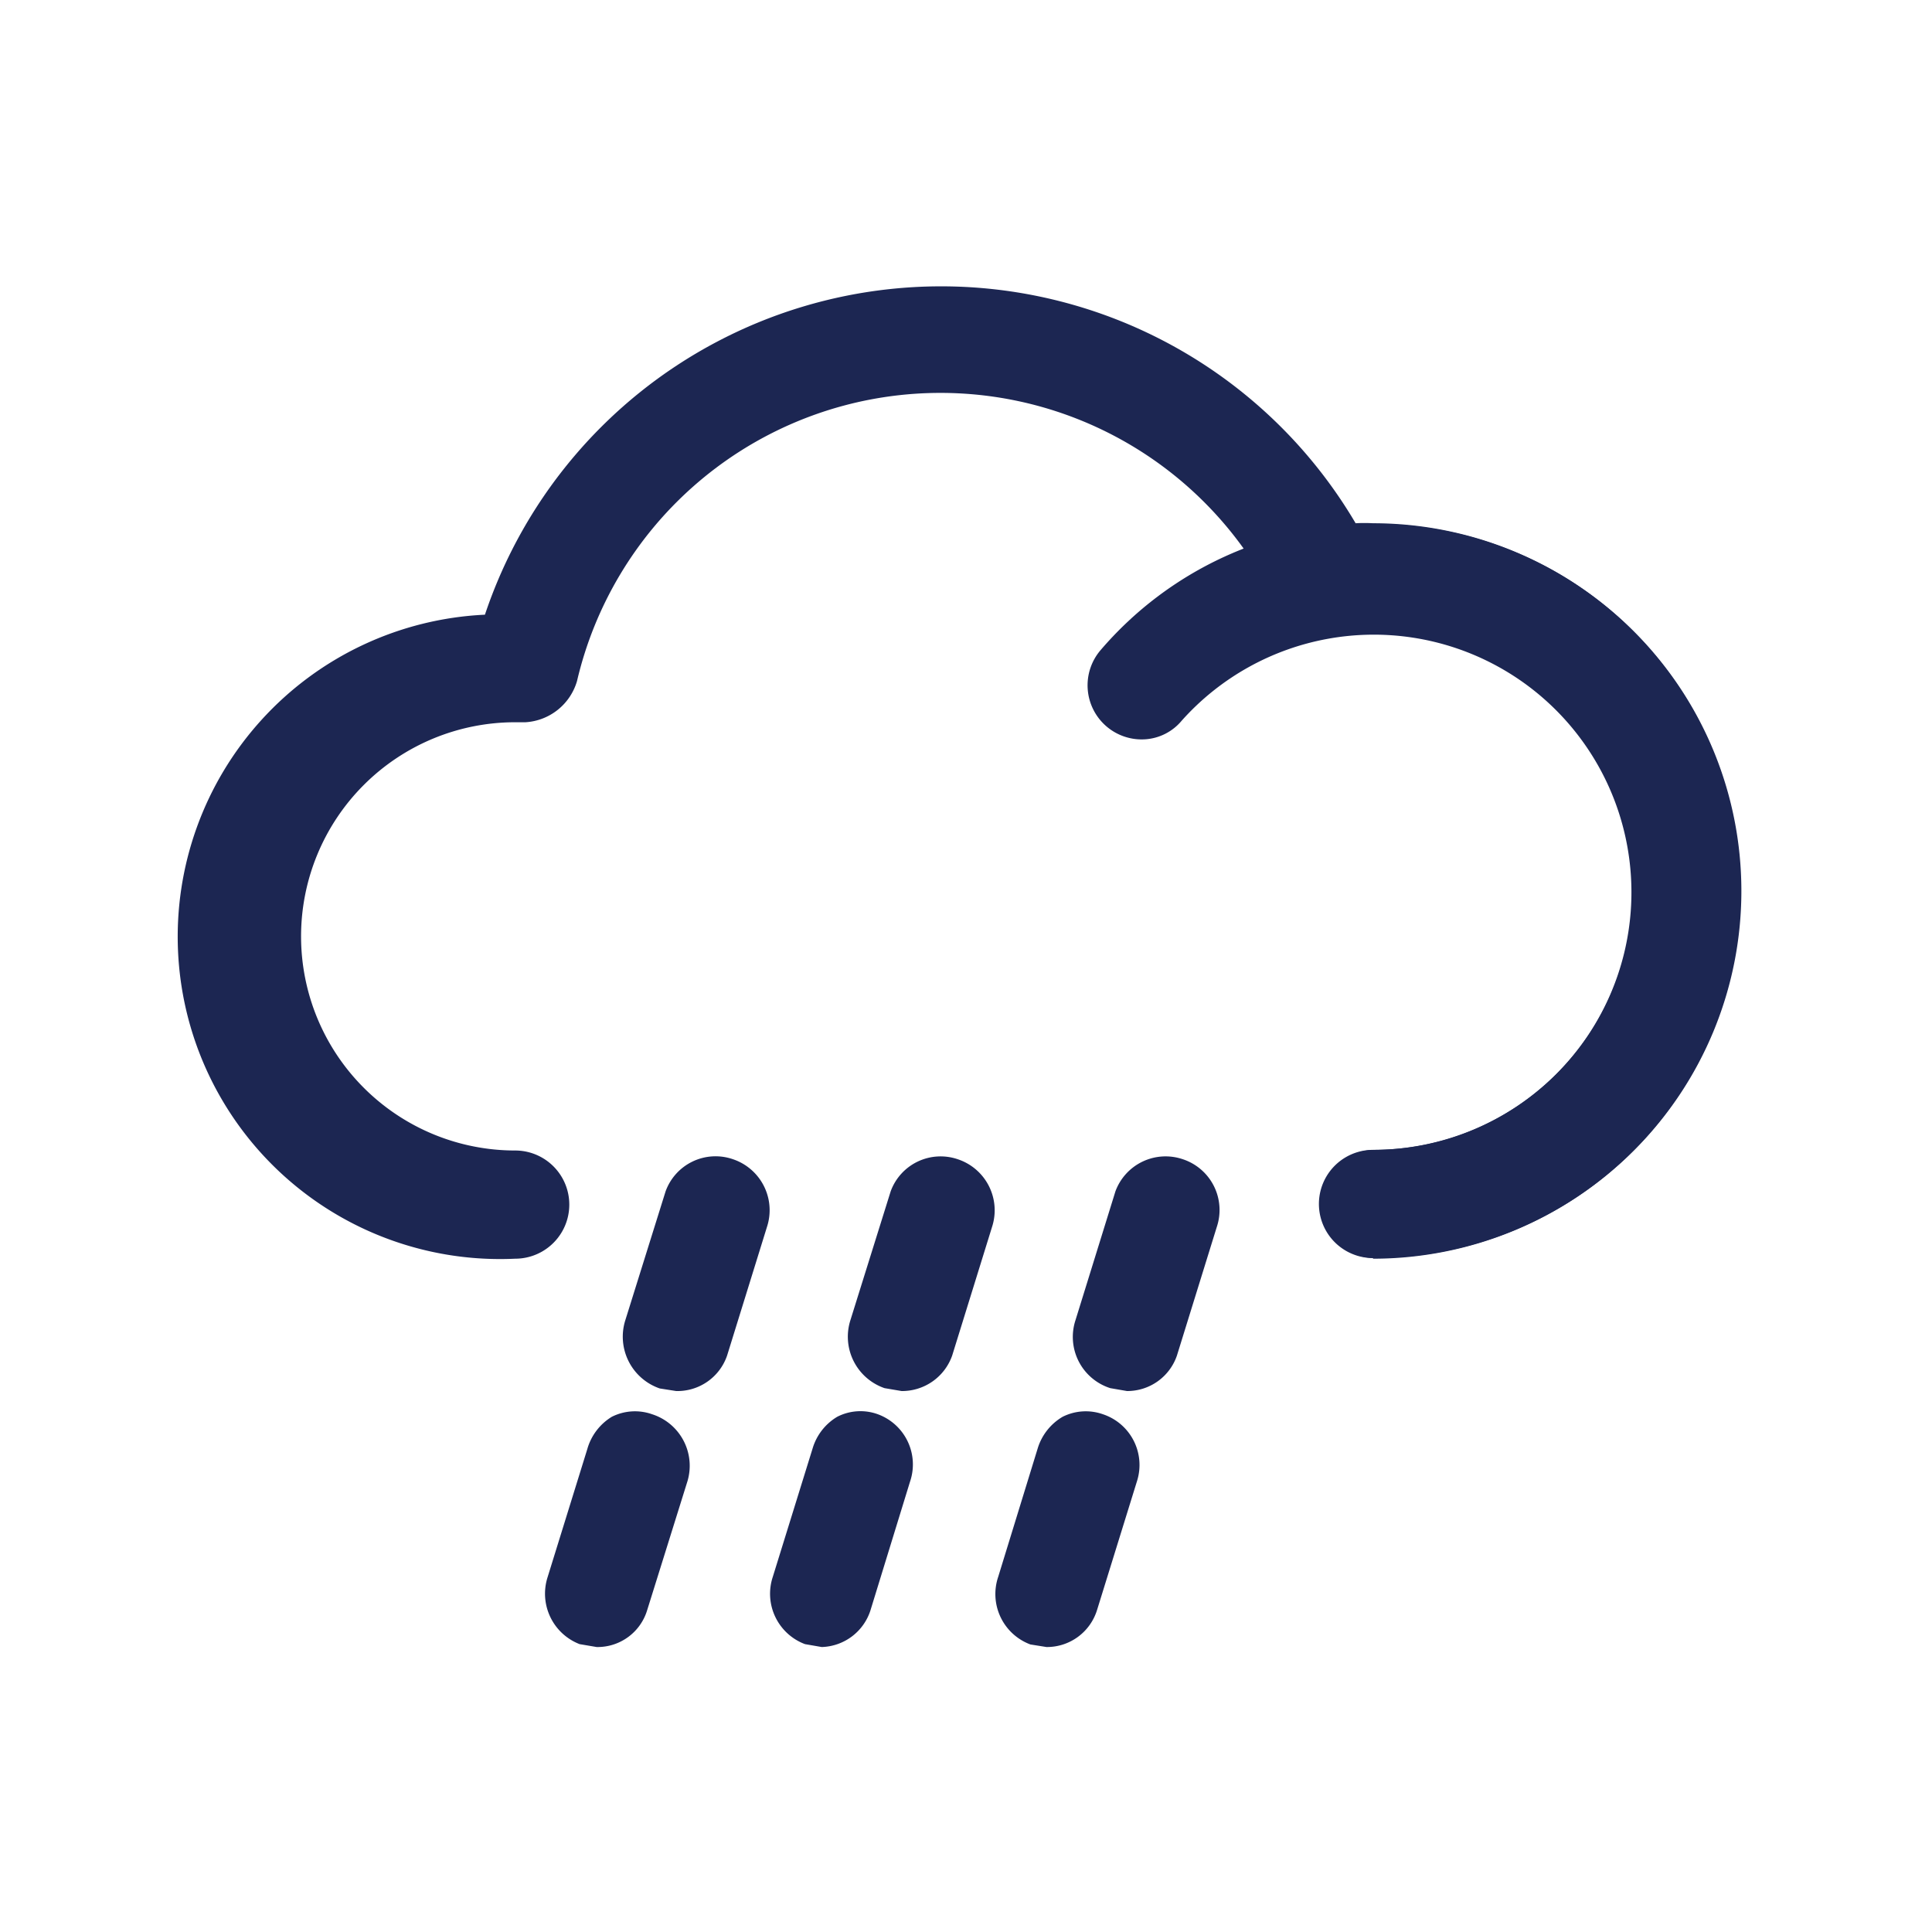
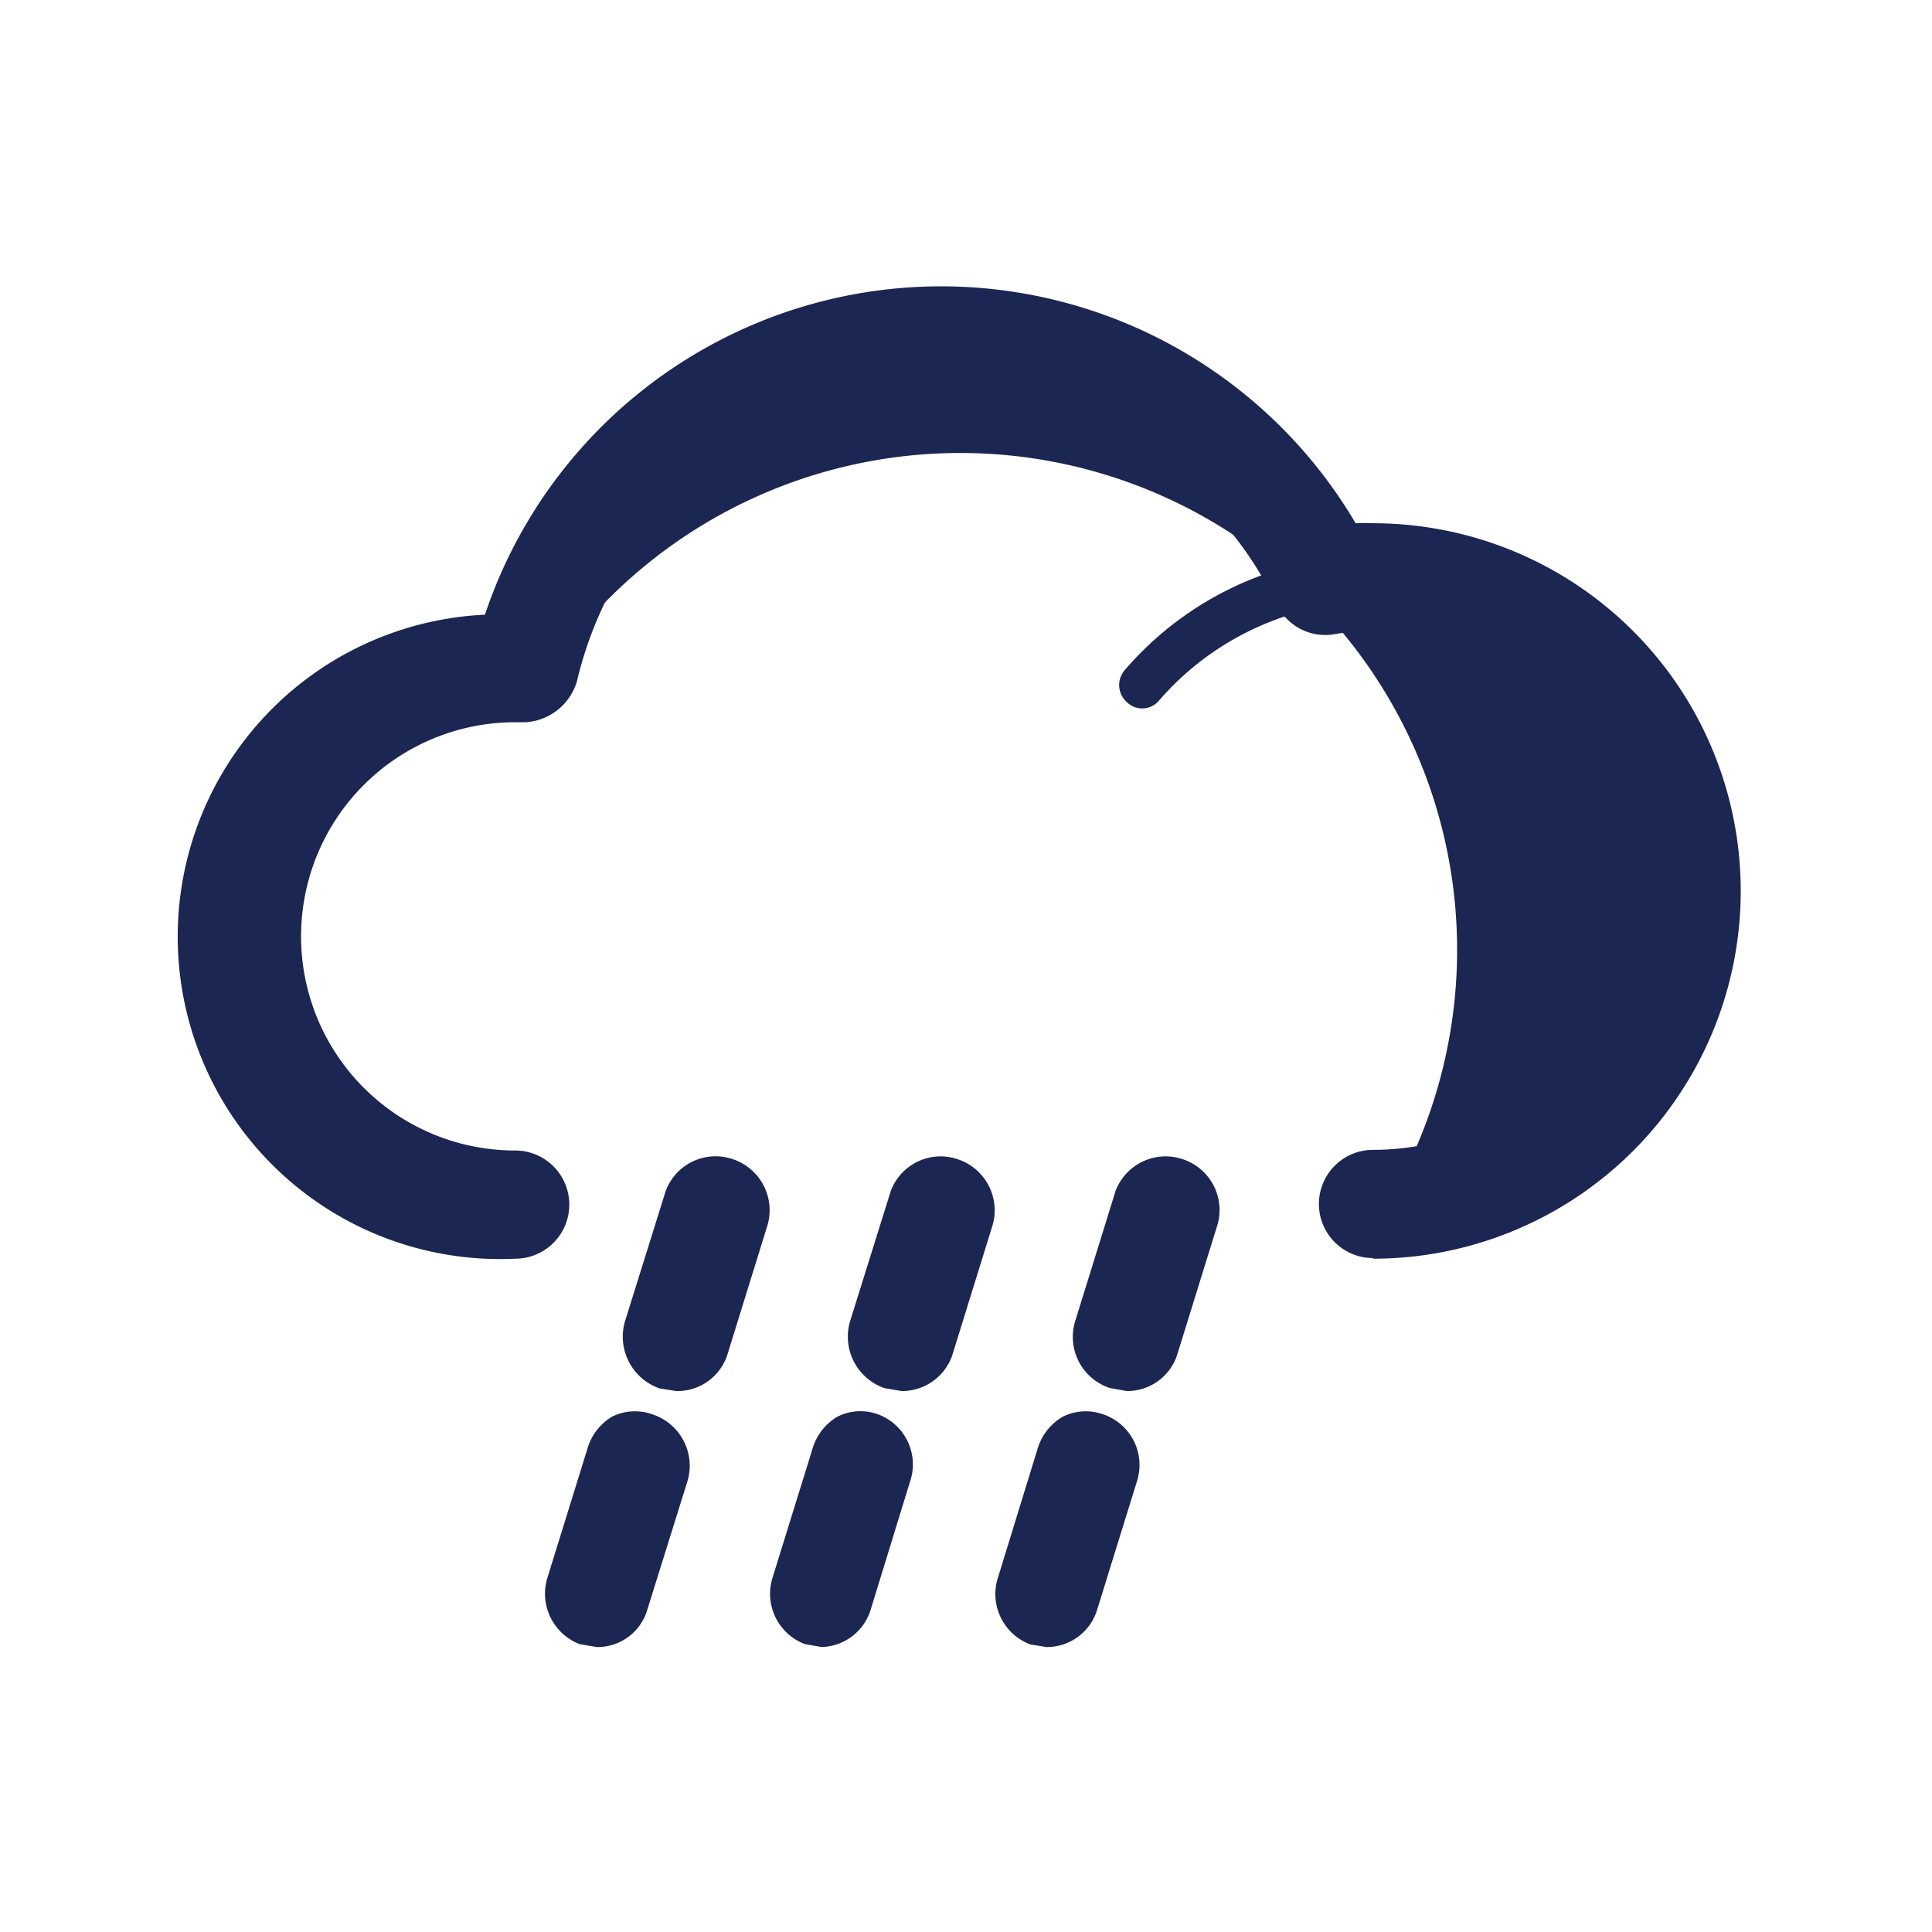
<svg xmlns="http://www.w3.org/2000/svg" id="Layer_1" data-name="Layer 1" viewBox="0 0 60 60">
  <defs>
    <style>.cls-1{fill:#1c2652;}</style>
  </defs>
  <title>00</title>
-   <path class="cls-1" d="M42.64,38.09a.7.7,0,0,1,0-1.4,9,9,0,0,0,0-18.08,9.2,9.2,0,0,0-1.38.12.68.68,0,0,1-.72-.38A12.58,12.58,0,0,0,17,20.91a.76.76,0,0,1-.69.54l-.18,0h0A7.63,7.63,0,0,0,16,36.69a.7.7,0,1,1,0,1.4A9,9,0,0,1,15.75,20a14,14,0,0,1,25.8-2.75,8.51,8.51,0,0,1,1.09-.07,10.44,10.44,0,0,1,0,20.88" />
+   <path class="cls-1" d="M42.64,38.09A12.58,12.58,0,0,0,17,20.91a.76.76,0,0,1-.69.54l-.18,0h0A7.63,7.63,0,0,0,16,36.69a.7.7,0,1,1,0,1.4A9,9,0,0,1,15.75,20a14,14,0,0,1,25.8-2.75,8.51,8.51,0,0,1,1.09-.07,10.44,10.44,0,0,1,0,20.88" />
  <path class="cls-1" d="M42.64,39.07a1.68,1.68,0,0,1,0-3.36,8.06,8.06,0,0,0,0-16.12,7.06,7.06,0,0,0-1.22.11,1.67,1.67,0,0,1-1.76-.91,11.59,11.59,0,0,0-21.74,2.36,1.78,1.78,0,0,1-1.6,1.28h-.07l-.25,0a6.65,6.65,0,0,0,0,13.3,1.68,1.68,0,0,1,0,3.36,10,10,0,0,1-.94-20A14.94,14.94,0,0,1,42.1,16.25a4.87,4.87,0,0,1,.54,0,11.42,11.42,0,0,1,0,22.84Z" />
  <path class="cls-1" d="M42.7,38.09a.7.7,0,0,1,0-1.4,9,9,0,0,0,0-18A8.87,8.87,0,0,0,36,21.75a.68.68,0,0,1-1,.06.71.71,0,0,1-.07-1,10.26,10.26,0,0,1,7.76-3.57,10.42,10.42,0,0,1,0,20.84" />
-   <path class="cls-1" d="M42.7,39.07a1.68,1.68,0,0,1,0-3.36,8,8,0,1,0-6-13.33,1.61,1.61,0,0,1-1.14.58,1.68,1.68,0,0,1-1.38-2.77,11.21,11.21,0,0,1,8.5-3.92,11.4,11.4,0,0,1,0,22.8Z" />
  <path class="cls-1" d="M21,42.22a.64.64,0,0,1-.2,0,.71.71,0,0,1-.45-.88l1.24-4a.69.69,0,0,1,.86-.45.69.69,0,0,1,.43.87l-1.24,4a.67.67,0,0,1-.64.48m-2.48,8a.52.52,0,0,1-.21,0,.69.69,0,0,1-.43-.87l1.24-4a.67.67,0,0,1,.85-.45.7.7,0,0,1,.43.88l-1.24,4a.68.68,0,0,1-.64.49" />
  <path class="cls-1" d="M18.53,51.15,18,51.06A1.68,1.68,0,0,1,17,49l1.24-4A1.72,1.72,0,0,1,19,44a1.6,1.6,0,0,1,1.25-.08A1.68,1.68,0,0,1,21.35,46L20.1,50A1.61,1.61,0,0,1,18.53,51.15Zm.29-1.6h0Zm-.59-.14h0ZM21,43.2l-.51-.08A1.7,1.7,0,0,1,19.42,41l1.25-4A1.65,1.65,0,0,1,22.76,36a1.67,1.67,0,0,1,1.06,2.1l-1.24,4A1.63,1.63,0,0,1,21,43.2Zm-.3-1.75h0Z" />
  <path class="cls-1" d="M35,42.22a.64.64,0,0,1-.2,0,.71.71,0,0,1-.44-.88l1.23-4a.69.69,0,0,1,.86-.45.69.69,0,0,1,.43.87l-1.24,4a.67.67,0,0,1-.64.48m-2.48,8a.56.56,0,0,1-.21,0,.69.69,0,0,1-.43-.87l1.24-4a.67.67,0,0,1,.85-.45.7.7,0,0,1,.43.88l-1.24,4a.67.67,0,0,1-.64.49" />
  <path class="cls-1" d="M32.5,51.15,32,51.07a1.67,1.67,0,0,1-1-2.1l1.23-4A1.72,1.72,0,0,1,33,44a1.6,1.6,0,0,1,1.25-.08A1.66,1.66,0,0,1,35.31,46l-1.24,4A1.63,1.63,0,0,1,32.5,51.15Zm.3-1.6h0Zm-.6-.14h0Zm1.25-4ZM35,43.2l-.52-.09A1.67,1.67,0,0,1,33.4,41l1.24-4A1.66,1.66,0,0,1,36.73,36a1.66,1.66,0,0,1,1.06,2.1l-1.24,4A1.63,1.63,0,0,1,35,43.2Z" />
  <path class="cls-1" d="M28,42.22a.76.76,0,0,1-.21,0,.71.71,0,0,1-.44-.88l1.24-4a.68.68,0,0,1,.85-.45.7.7,0,0,1,.44.87l-1.25,4a.67.67,0,0,1-.63.48m-2.48,8a.49.49,0,0,1-.21,0,.7.7,0,0,1-.44-.87l1.24-4a.67.67,0,0,1,.85-.45.71.71,0,0,1,.44.88l-1.24,4a.68.68,0,0,1-.64.49" />
  <path class="cls-1" d="M25.52,51.15,25,51.06a1.67,1.67,0,0,1-1-2.09l1.24-4A1.71,1.71,0,0,1,26,44a1.58,1.58,0,0,1,1.26-.08,1.66,1.66,0,0,1,1,2.1l-1.23,4A1.64,1.64,0,0,1,25.52,51.15Zm.29-1.6h0Zm.65-4.12ZM28,43.2l-.53-.09A1.69,1.69,0,0,1,26.41,41l1.25-4A1.65,1.65,0,0,1,29.74,36a1.67,1.67,0,0,1,1.07,2.1l-1.24,4A1.65,1.65,0,0,1,28,43.2Zm.94-5.73Z" />
</svg>